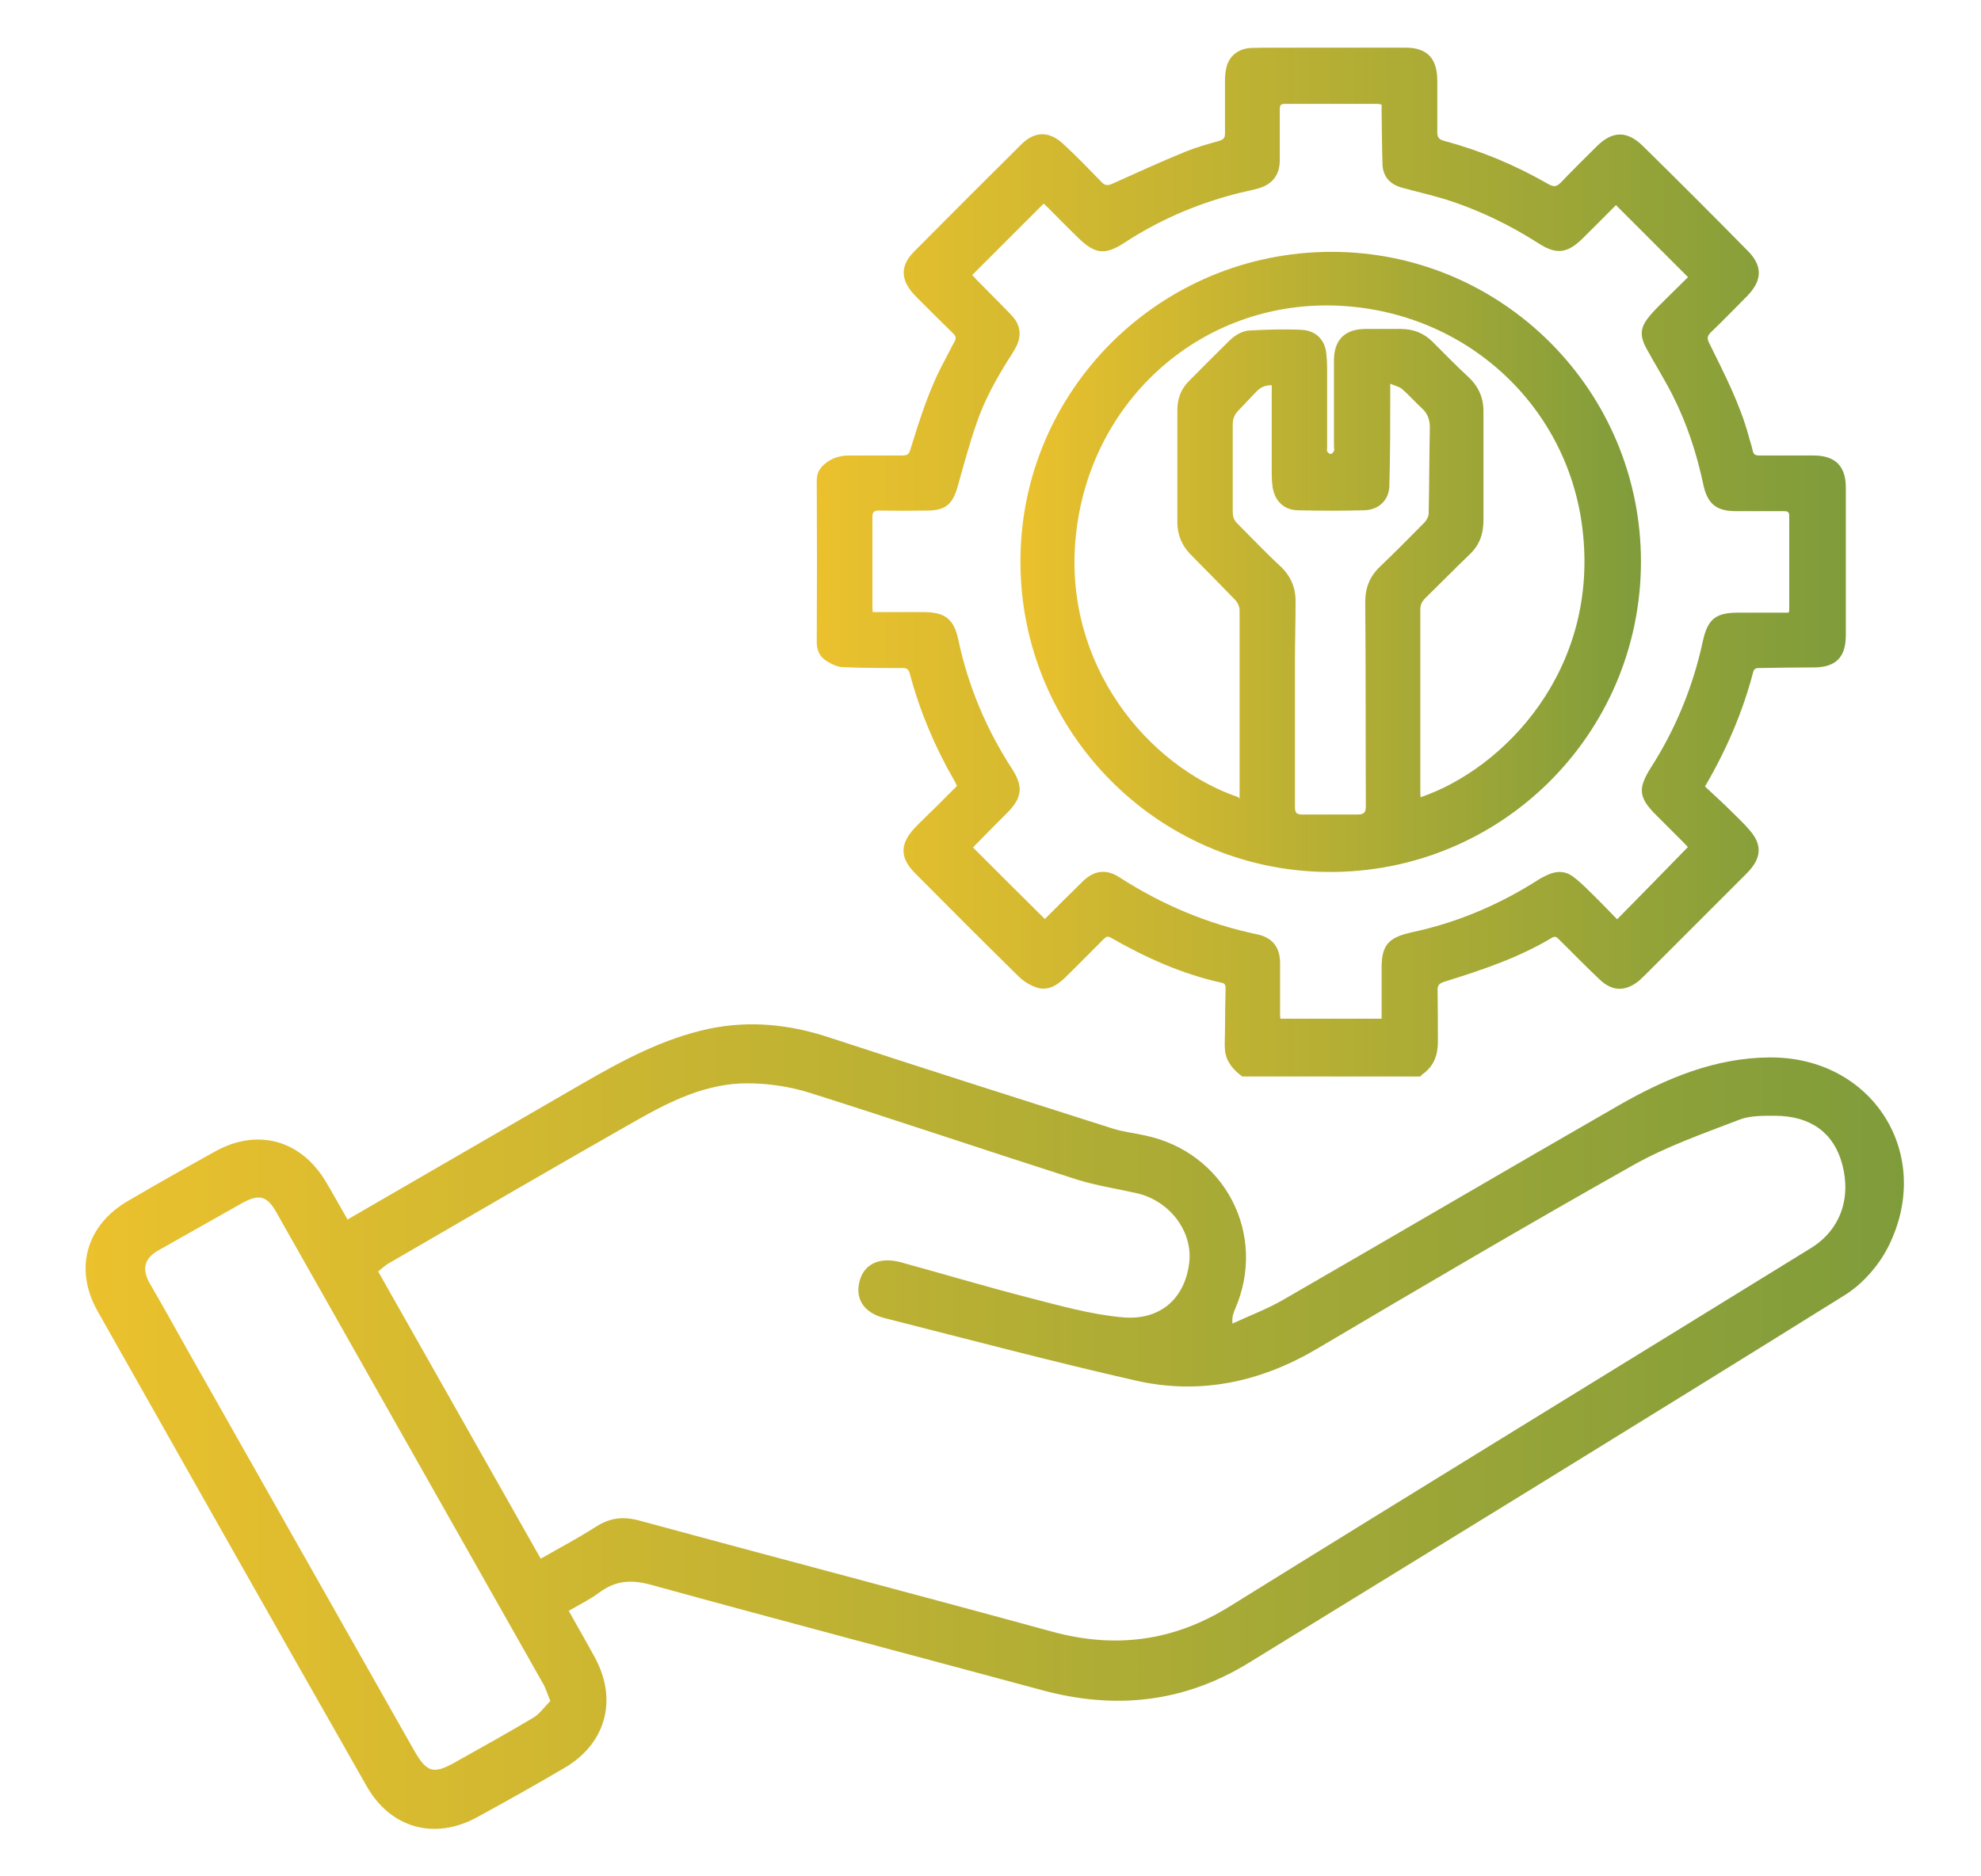
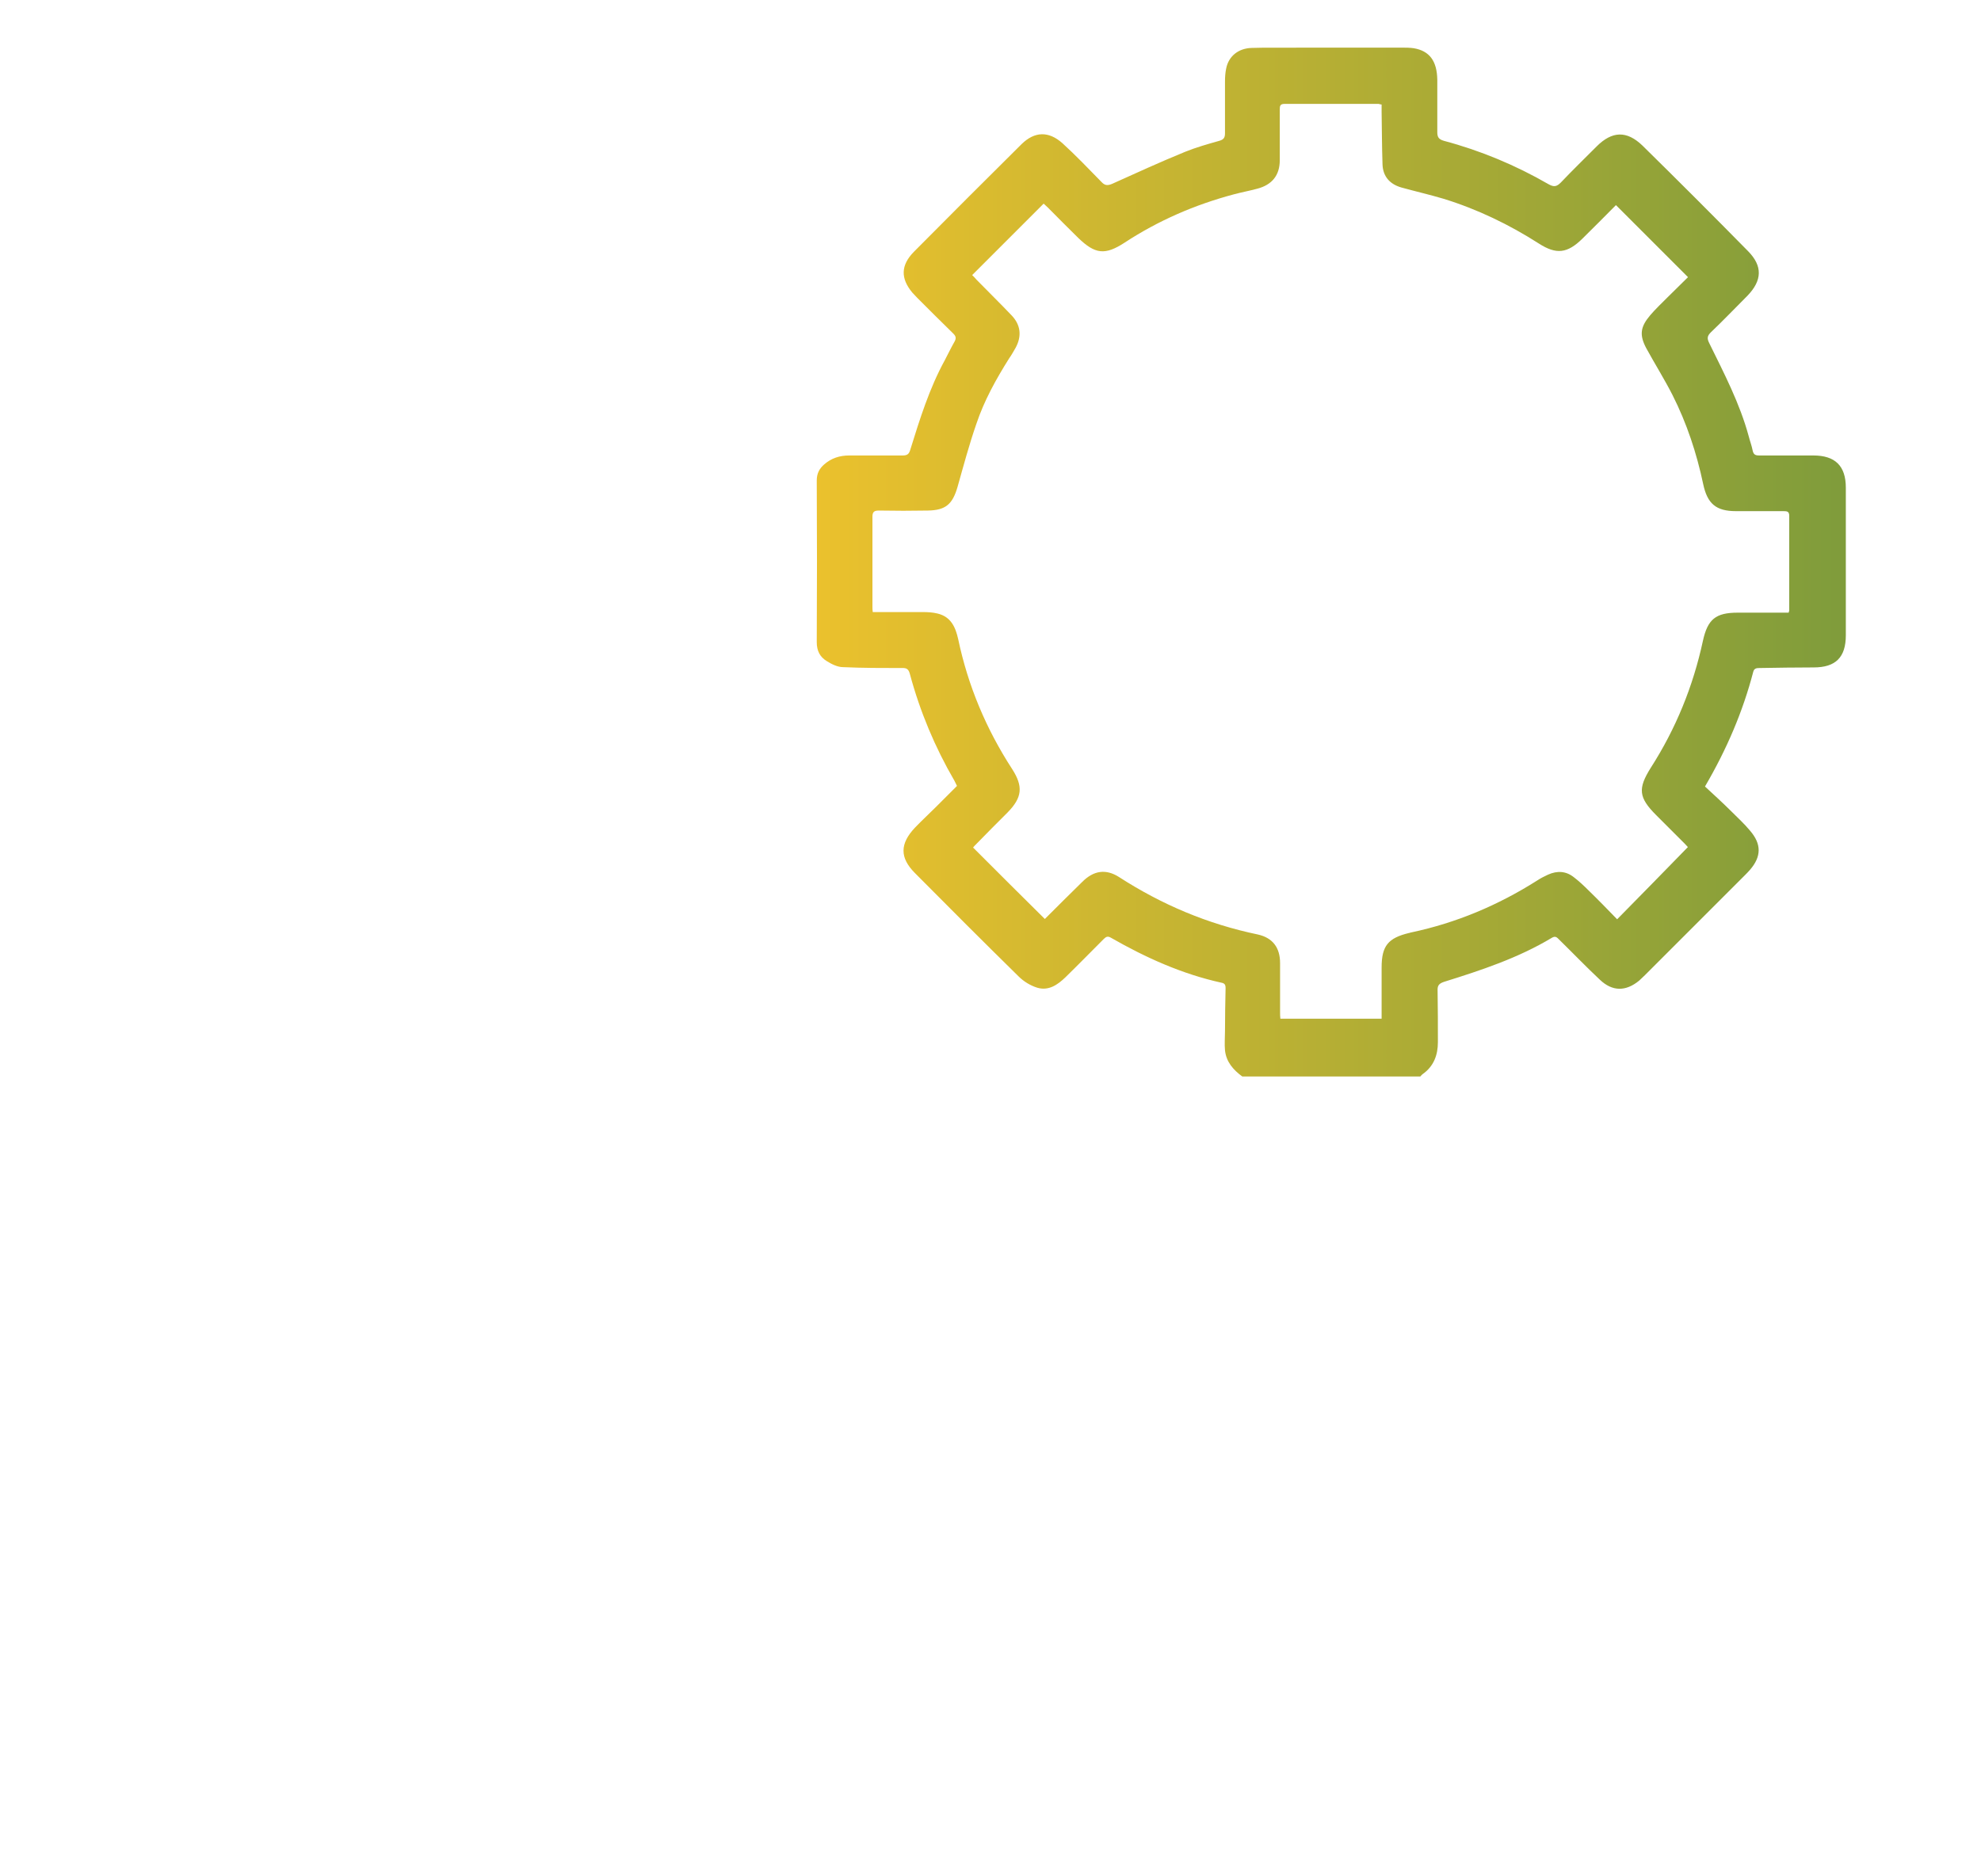
<svg xmlns="http://www.w3.org/2000/svg" xmlns:xlink="http://www.w3.org/1999/xlink" id="Layer_1" width="66.53" height="63.03" viewBox="0 0 66.53 63.03">
  <defs>
    <style>.cls-1{fill:url(#linear-gradient-2);}.cls-2{fill:url(#linear-gradient-3);}.cls-3{fill:url(#linear-gradient);}</style>
    <linearGradient id="linear-gradient" x1="27.42" y1="18.88" x2="61.96" y2="18.88" gradientUnits="userSpaceOnUse">
      <stop offset="0" stop-color="#ebc12d" />
      <stop offset="1" stop-color="#7f9c3b" />
    </linearGradient>
    <linearGradient id="linear-gradient-2" x1="34.27" y1="18.87" x2="55.11" y2="18.87" xlink:href="#linear-gradient" />
    <linearGradient id="linear-gradient-3" x1="2.88" y1="47.92" x2="63.96" y2="47.92" xlink:href="#linear-gradient" />
  </defs>
  <g>
    <path class="cls-3" d="m41.72,36.16c-.3-.22-.54-.49-.58-.88-.02-.21,0-.42,0-.63,0-.49.01-.97.02-1.46,0-.11-.03-.16-.14-.18-1.32-.29-2.54-.84-3.71-1.51-.1-.06-.16-.04-.24.04-.43.43-.85.86-1.29,1.29-.26.25-.56.46-.94.35-.23-.07-.46-.21-.63-.38-1.17-1.15-2.33-2.31-3.48-3.47-.52-.52-.51-.99,0-1.53.23-.24.47-.46.71-.7.23-.23.46-.46.7-.7-.03-.06-.06-.12-.09-.18-.65-1.12-1.15-2.31-1.49-3.57-.04-.16-.1-.22-.27-.21-.66,0-1.32,0-1.98-.03-.18,0-.38-.1-.54-.2-.23-.14-.34-.34-.34-.64.01-1.81.01-3.62,0-5.43,0-.24.09-.4.25-.54.24-.21.52-.3.84-.3.6,0,1.2,0,1.8,0,.15,0,.21-.05.25-.19.32-1.03.64-2.06,1.16-3.01.11-.21.21-.42.33-.63.06-.11.04-.18-.04-.26-.41-.4-.81-.8-1.21-1.2-.06-.06-.11-.12-.17-.18-.4-.48-.39-.92.05-1.37,1.2-1.21,2.41-2.42,3.62-3.62.44-.43.91-.44,1.37-.03.45.41.88.86,1.31,1.3.11.12.2.13.35.07.82-.37,1.63-.74,2.46-1.08.37-.15.76-.26,1.15-.37.14-.04.19-.1.19-.25,0-.58,0-1.16,0-1.74,0-.15.01-.3.04-.44.08-.41.41-.68.86-.69.55-.02,1.11,0,1.66-.01,1.13,0,2.25,0,3.38,0,.13,0,.27,0,.4.02.53.09.78.43.79,1.06,0,.59,0,1.17,0,1.76,0,.17.05.24.22.29,1.24.33,2.41.82,3.52,1.46.18.1.27.08.41-.06.39-.41.8-.81,1.2-1.21.52-.52,1.01-.54,1.54-.03,1.19,1.17,2.38,2.36,3.55,3.55.49.5.47.98-.02,1.49-.41.41-.81.83-1.23,1.23-.12.12-.14.2-.06.36.5,1.02,1.03,2.03,1.33,3.14.04.16.1.31.13.47.03.14.09.17.22.17.61,0,1.21,0,1.82,0,.73,0,1.09.35,1.09,1.08,0,1.65,0,3.31,0,4.96,0,.74-.34,1.08-1.08,1.08-.61,0-1.21.01-1.82.02-.1,0-.18.01-.21.13-.35,1.34-.89,2.6-1.62,3.85.29.27.6.55.89.84.21.21.43.41.62.64.39.45.39.87,0,1.32-.06.07-.12.13-.18.19-1.12,1.12-2.23,2.23-3.35,3.35-.06.06-.13.12-.19.18-.45.37-.9.37-1.32-.03-.47-.44-.91-.9-1.37-1.35-.07-.07-.12-.13-.24-.06-1.13.68-2.37,1.09-3.62,1.48-.18.06-.23.13-.22.31.01.57.01,1.15.01,1.72,0,.43-.14.81-.51,1.07-.03.02-.06.06-.08.08h-5.95Zm14.99-7.68s-.08-.09-.13-.14c-.32-.32-.64-.64-.96-.96-.59-.59-.62-.89-.18-1.59.84-1.31,1.42-2.73,1.75-4.26.16-.73.43-.95,1.17-.95.5,0,1,0,1.5,0,.07,0,.14,0,.21,0,.01-.05.02-.06.02-.07,0-1.06,0-2.12,0-3.18,0-.15-.07-.16-.19-.16-.53,0-1.07,0-1.6,0-.67,0-.96-.25-1.1-.91-.22-1.04-.55-2.04-1.03-2.99-.27-.53-.59-1.04-.88-1.57-.24-.45-.2-.72.13-1.11.18-.21.38-.4.58-.6.24-.24.49-.48.69-.68-.82-.82-1.62-1.62-2.42-2.42.02-.01,0,0,0,0-.38.38-.75.76-1.13,1.13-.5.49-.87.54-1.46.16-1-.64-2.06-1.15-3.19-1.5-.47-.14-.95-.25-1.42-.38-.39-.11-.63-.37-.64-.79-.02-.59-.02-1.17-.03-1.76,0-.08,0-.16,0-.24-.05,0-.08-.02-.1-.02-1.05,0-2.11,0-3.16,0-.15,0-.16.07-.16.19,0,.57,0,1.13,0,1.7,0,.51-.26.83-.76.96-.26.07-.53.12-.79.19-1.31.35-2.53.88-3.66,1.62-.66.43-.99.39-1.56-.16-.34-.33-.68-.68-1.02-1.02-.05-.05-.11-.1-.14-.13-.81.81-1.6,1.6-2.4,2.4.04.04.1.1.15.16.39.4.79.79,1.18,1.2.3.32.34.69.13,1.08-.07.12-.14.25-.22.36-.44.7-.84,1.42-1.1,2.2-.24.69-.43,1.4-.63,2.11-.17.59-.4.79-1,.8-.55.01-1.09.01-1.64,0-.16,0-.22.04-.22.21,0,1,0,2,0,3,0,.06,0,.13.01.2.57,0,1.13,0,1.68,0,.17,0,.34.01.5.05.45.11.6.46.69.86.33,1.57.94,3.02,1.81,4.36.38.59.34.96-.15,1.46-.35.35-.7.7-1.04,1.05-.05.05-.1.1-.12.13.81.81,1.61,1.61,2.41,2.4.41-.41.83-.83,1.26-1.25.38-.38.79-.44,1.23-.16,1.44.93,2.98,1.58,4.66,1.93.5.11.75.44.75.96,0,.55,0,1.09,0,1.64,0,.08,0,.16.01.23h3.4c0-.07,0-.12,0-.18,0-.51,0-1.03,0-1.54,0-.73.22-.99.92-1.16.03,0,.05-.02.08-.02,1.51-.32,2.91-.91,4.22-1.74.12-.08.24-.14.37-.2.31-.14.61-.12.87.09.17.13.33.28.48.43.33.32.65.65.97.98.81-.82,1.59-1.62,2.39-2.44Z" />
-     <path class="cls-1" d="m44.72,8.46c5.74,0,10.4,4.67,10.39,10.43-.02,5.79-4.73,10.46-10.55,10.4-5.7-.06-10.29-4.72-10.29-10.43,0-5.74,4.68-10.4,10.45-10.4Zm-3.09,18.37c0-.07,0-.12,0-.18,0-2.05,0-4.1,0-6.16,0-.11-.06-.24-.13-.32-.5-.52-1.01-1.03-1.52-1.55-.29-.3-.44-.66-.44-1.08,0-1.26,0-2.51,0-3.77,0-.37.12-.7.39-.97.45-.45.89-.9,1.35-1.35.2-.19.43-.34.71-.35.58-.03,1.16-.05,1.74-.02.47.03.76.34.81.77.02.17.03.34.03.5,0,.88,0,1.77,0,2.65,0,.05-.01.12,0,.16.02.04.08.09.12.09.04,0,.09-.06.11-.1.02-.05,0-.11,0-.16,0-.96,0-1.92,0-2.88,0-.69.36-1.05,1.04-1.06.4,0,.81,0,1.21,0,.41,0,.77.14,1.06.43.4.4.8.81,1.21,1.19.35.33.51.71.5,1.19,0,1.21,0,2.42,0,3.62,0,.44-.12.81-.45,1.13-.51.49-1.01,1-1.51,1.49-.11.11-.16.22-.16.37,0,2.04,0,4.08,0,6.12,0,.06,0,.13.01.19,2.79-.95,6.03-4.28,5.43-9.06-.53-4.24-4.12-7.43-8.55-7.46-4.4-.02-8.01,3.29-8.46,7.75-.44,4.31,2.42,7.73,5.46,8.77Zm1.06-13.89c-.23,0-.38.09-.51.23-.2.21-.4.42-.6.63-.12.13-.18.27-.18.45,0,.98,0,1.96,0,2.93,0,.16.03.28.15.4.48.48.95.98,1.45,1.44.35.33.52.73.51,1.2,0,.66-.02,1.32-.02,1.98,0,1.64,0,3.28,0,4.92,0,.18.06.24.23.24.63,0,1.25,0,1.88,0,.21,0,.27-.07.27-.28-.01-2.29,0-4.58-.02-6.86,0-.47.15-.86.5-1.19.5-.48.99-.97,1.48-1.47.07-.07.14-.19.15-.29.02-.97.02-1.94.04-2.91,0-.25-.07-.46-.25-.63-.23-.21-.44-.45-.68-.66-.09-.08-.24-.11-.4-.18,0,.16,0,.25,0,.33,0,1.03,0,2.06-.03,3.1-.01.48-.36.81-.84.82-.75.02-1.5.02-2.25,0-.45-.01-.76-.32-.83-.77-.02-.14-.03-.28-.03-.42,0-.92,0-1.85,0-2.77v-.24Z" />
  </g>
-   <path class="cls-2" d="m11.68,40.96c2.65-1.54,5.26-3.04,7.86-4.55,1.35-.78,2.72-1.52,4.26-1.85,1.38-.29,2.72-.15,4.05.29,3.17,1.04,6.35,2.05,9.52,3.06.35.11.72.15,1.08.23,2.68.56,4.12,3.32,3.03,5.83-.05.12-.11.25-.09.49.56-.26,1.15-.48,1.69-.79,3.78-2.18,7.54-4.39,11.32-6.56,1.56-.89,3.2-1.58,5.04-1.59,3.45-.02,5.53,3.25,3.98,6.35-.32.64-.88,1.28-1.49,1.65-6.64,4.14-13.31,8.23-19.98,12.33-2.19,1.35-4.51,1.59-6.97.92-4.37-1.18-8.74-2.33-13.1-3.53-.68-.19-1.21-.15-1.76.26-.31.23-.66.4-1.02.61.31.56.61,1.07.89,1.59.76,1.42.35,2.88-1.04,3.69-.97.57-1.95,1.12-2.94,1.66-1.42.77-2.89.36-3.69-1.04-3.03-5.32-6.04-10.65-9.05-15.98-.79-1.41-.37-2.88,1.03-3.69.97-.57,1.95-1.12,2.94-1.67,1.42-.78,2.87-.37,3.7,1.02.24.4.47.82.74,1.29Zm6.46,11.41c.68-.39,1.29-.71,1.88-1.09.47-.3.92-.35,1.46-.2,4.6,1.25,9.22,2.46,13.82,3.72,2.14.59,4.1.34,6-.84,6.49-4.03,13.01-8.02,19.51-12.03.98-.6,1.37-1.66,1.06-2.82-.28-1.05-1.05-1.62-2.24-1.63-.41,0-.85-.01-1.21.13-1.22.47-2.46.9-3.59,1.54-3.55,2-7.07,4.07-10.57,6.14-1.92,1.14-3.97,1.58-6.14,1.08-2.81-.64-5.6-1.38-8.4-2.09-.72-.18-1.01-.66-.85-1.25.15-.57.67-.82,1.38-.63,1.42.39,2.83.81,4.26,1.18,1.05.27,2.1.57,3.18.67,1.28.12,2.11-.64,2.25-1.84.12-1.05-.66-2.08-1.77-2.33-.66-.15-1.33-.25-1.98-.45-3-.96-5.99-1.97-8.99-2.92-.67-.21-1.4-.32-2.11-.32-1.37,0-2.58.6-3.74,1.26-2.78,1.58-5.54,3.19-8.3,4.79-.12.07-.22.17-.35.27,1.82,3.21,3.62,6.4,5.46,9.65Zm.34,4.76c-.11-.26-.16-.44-.25-.59-2.98-5.27-5.97-10.55-8.95-15.82-.32-.56-.58-.62-1.16-.3-.93.52-1.85,1.05-2.78,1.57-.49.27-.59.63-.31,1.12.44.76.87,1.53,1.3,2.3,2.52,4.45,5.04,8.91,7.56,13.36.45.79.66.85,1.46.39.86-.48,1.72-.96,2.56-1.46.22-.13.38-.37.57-.56Z" />
</svg>